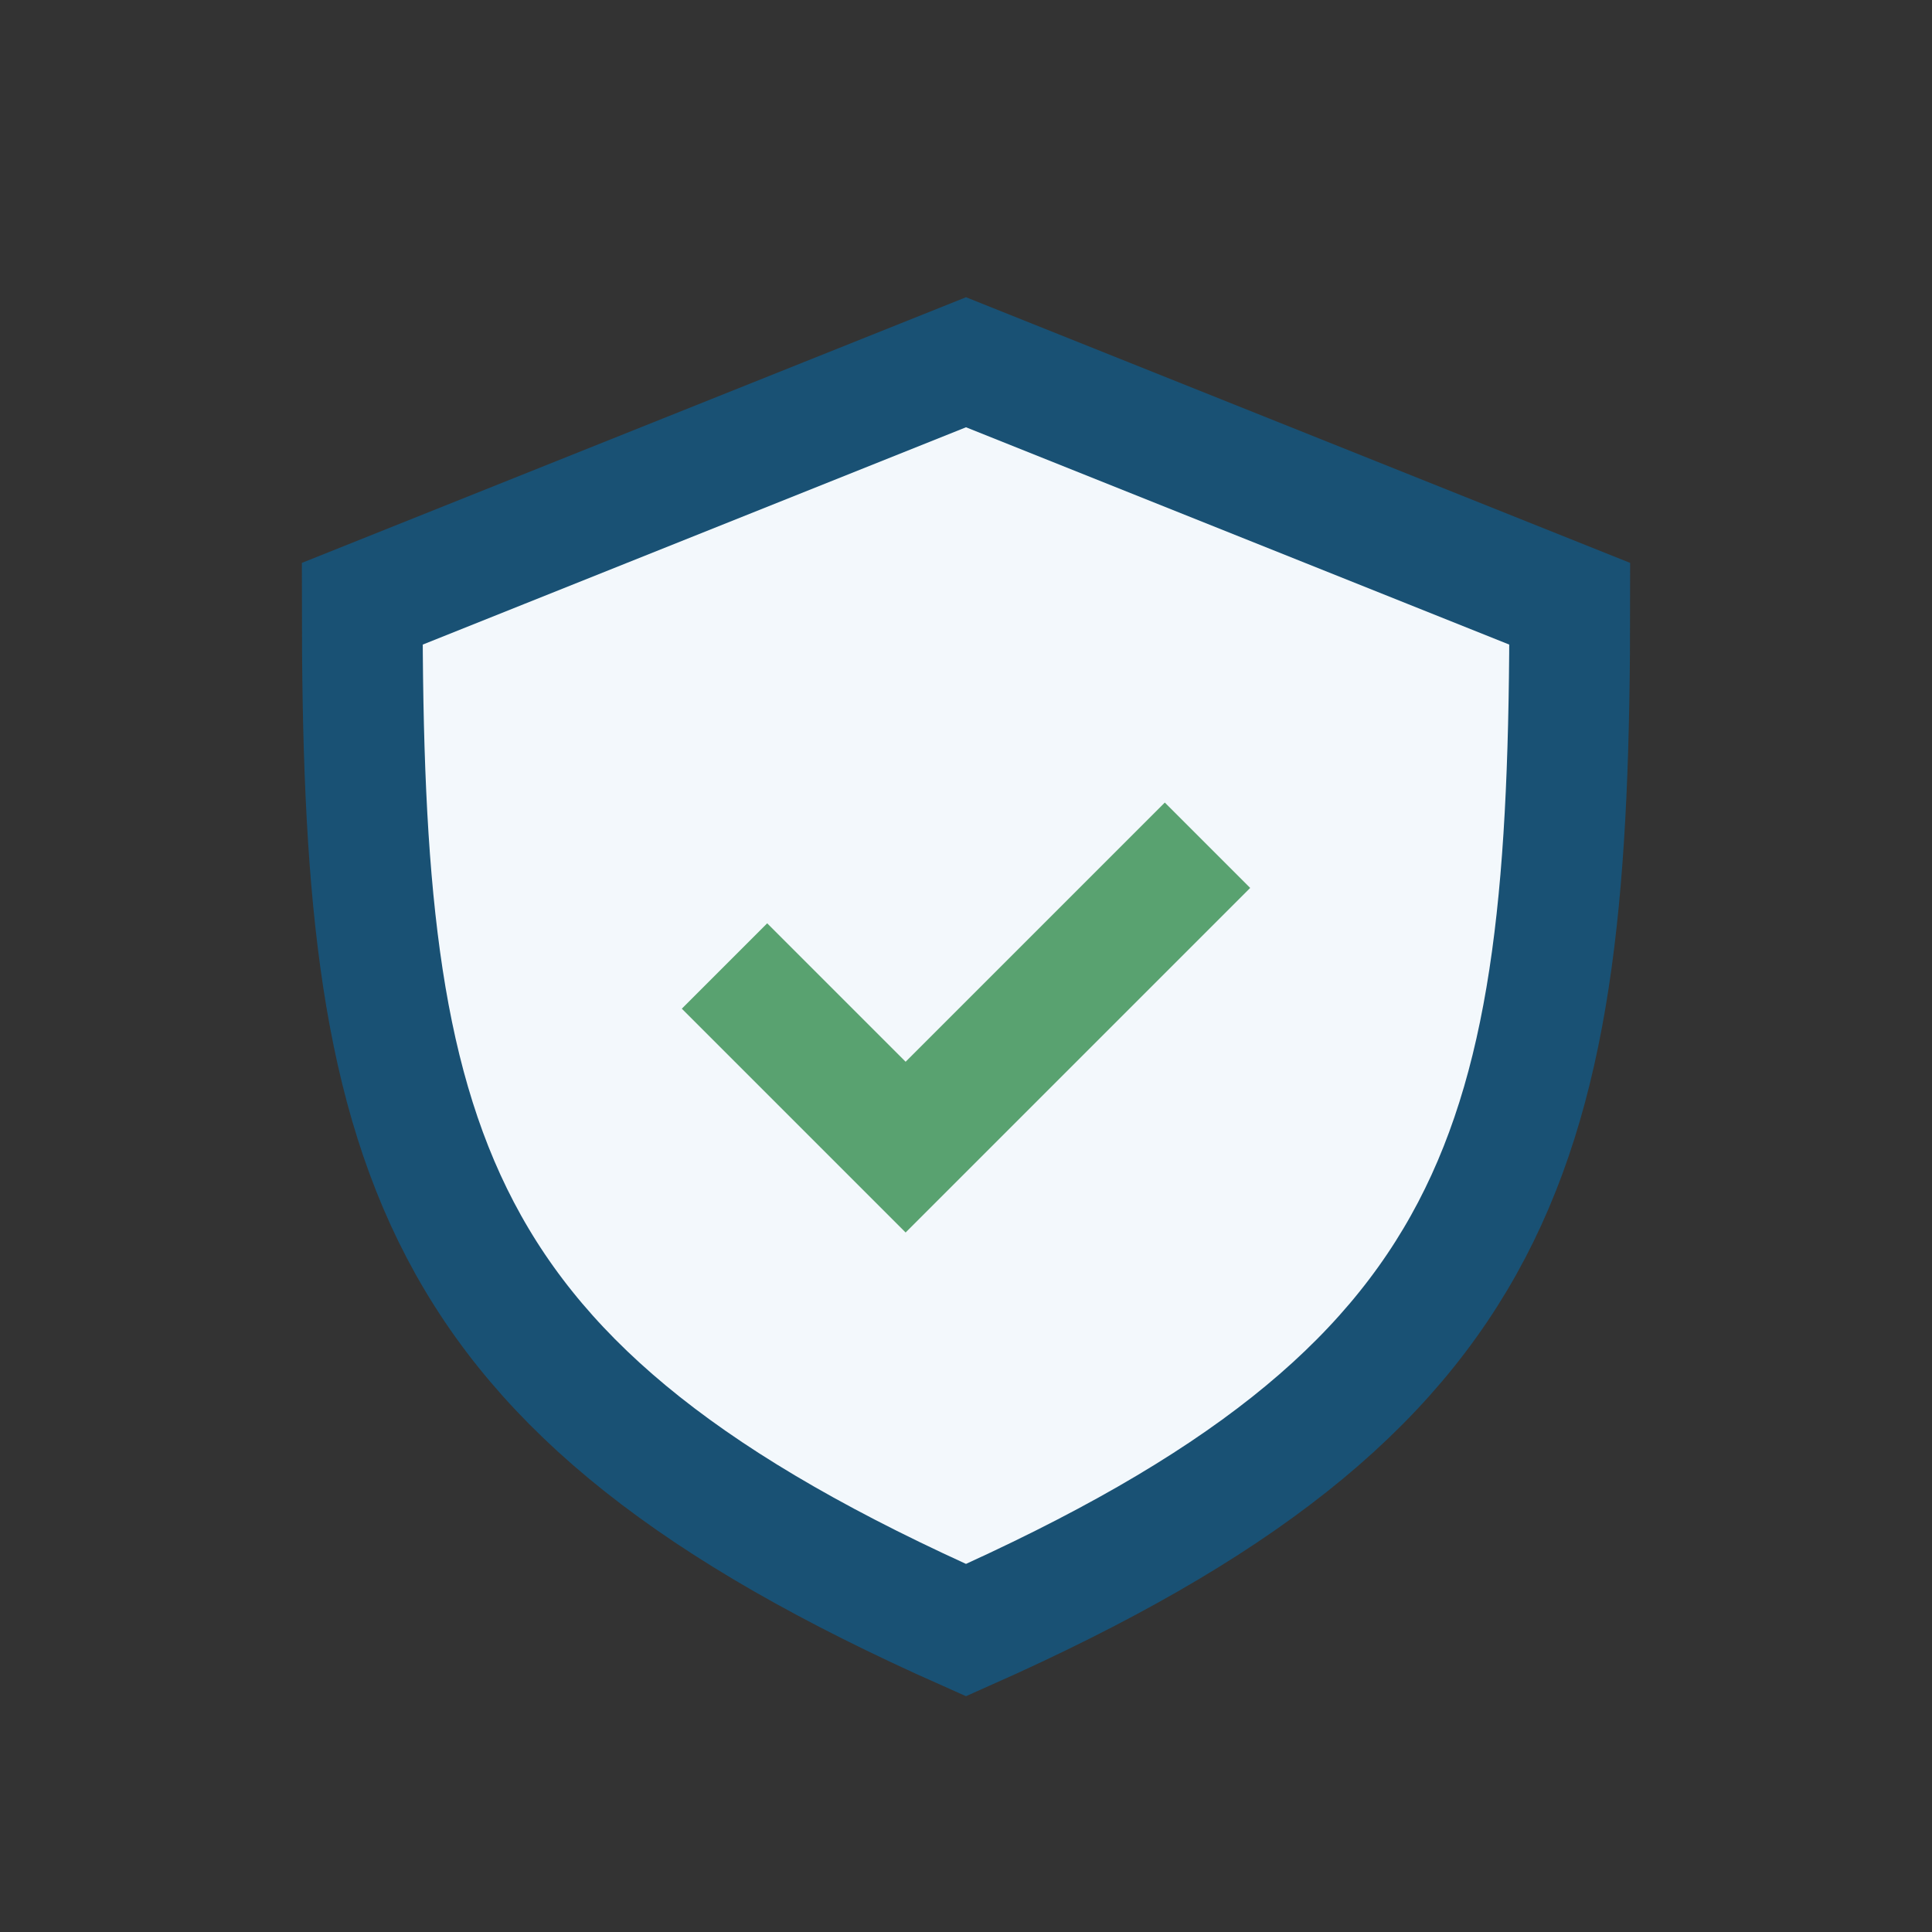
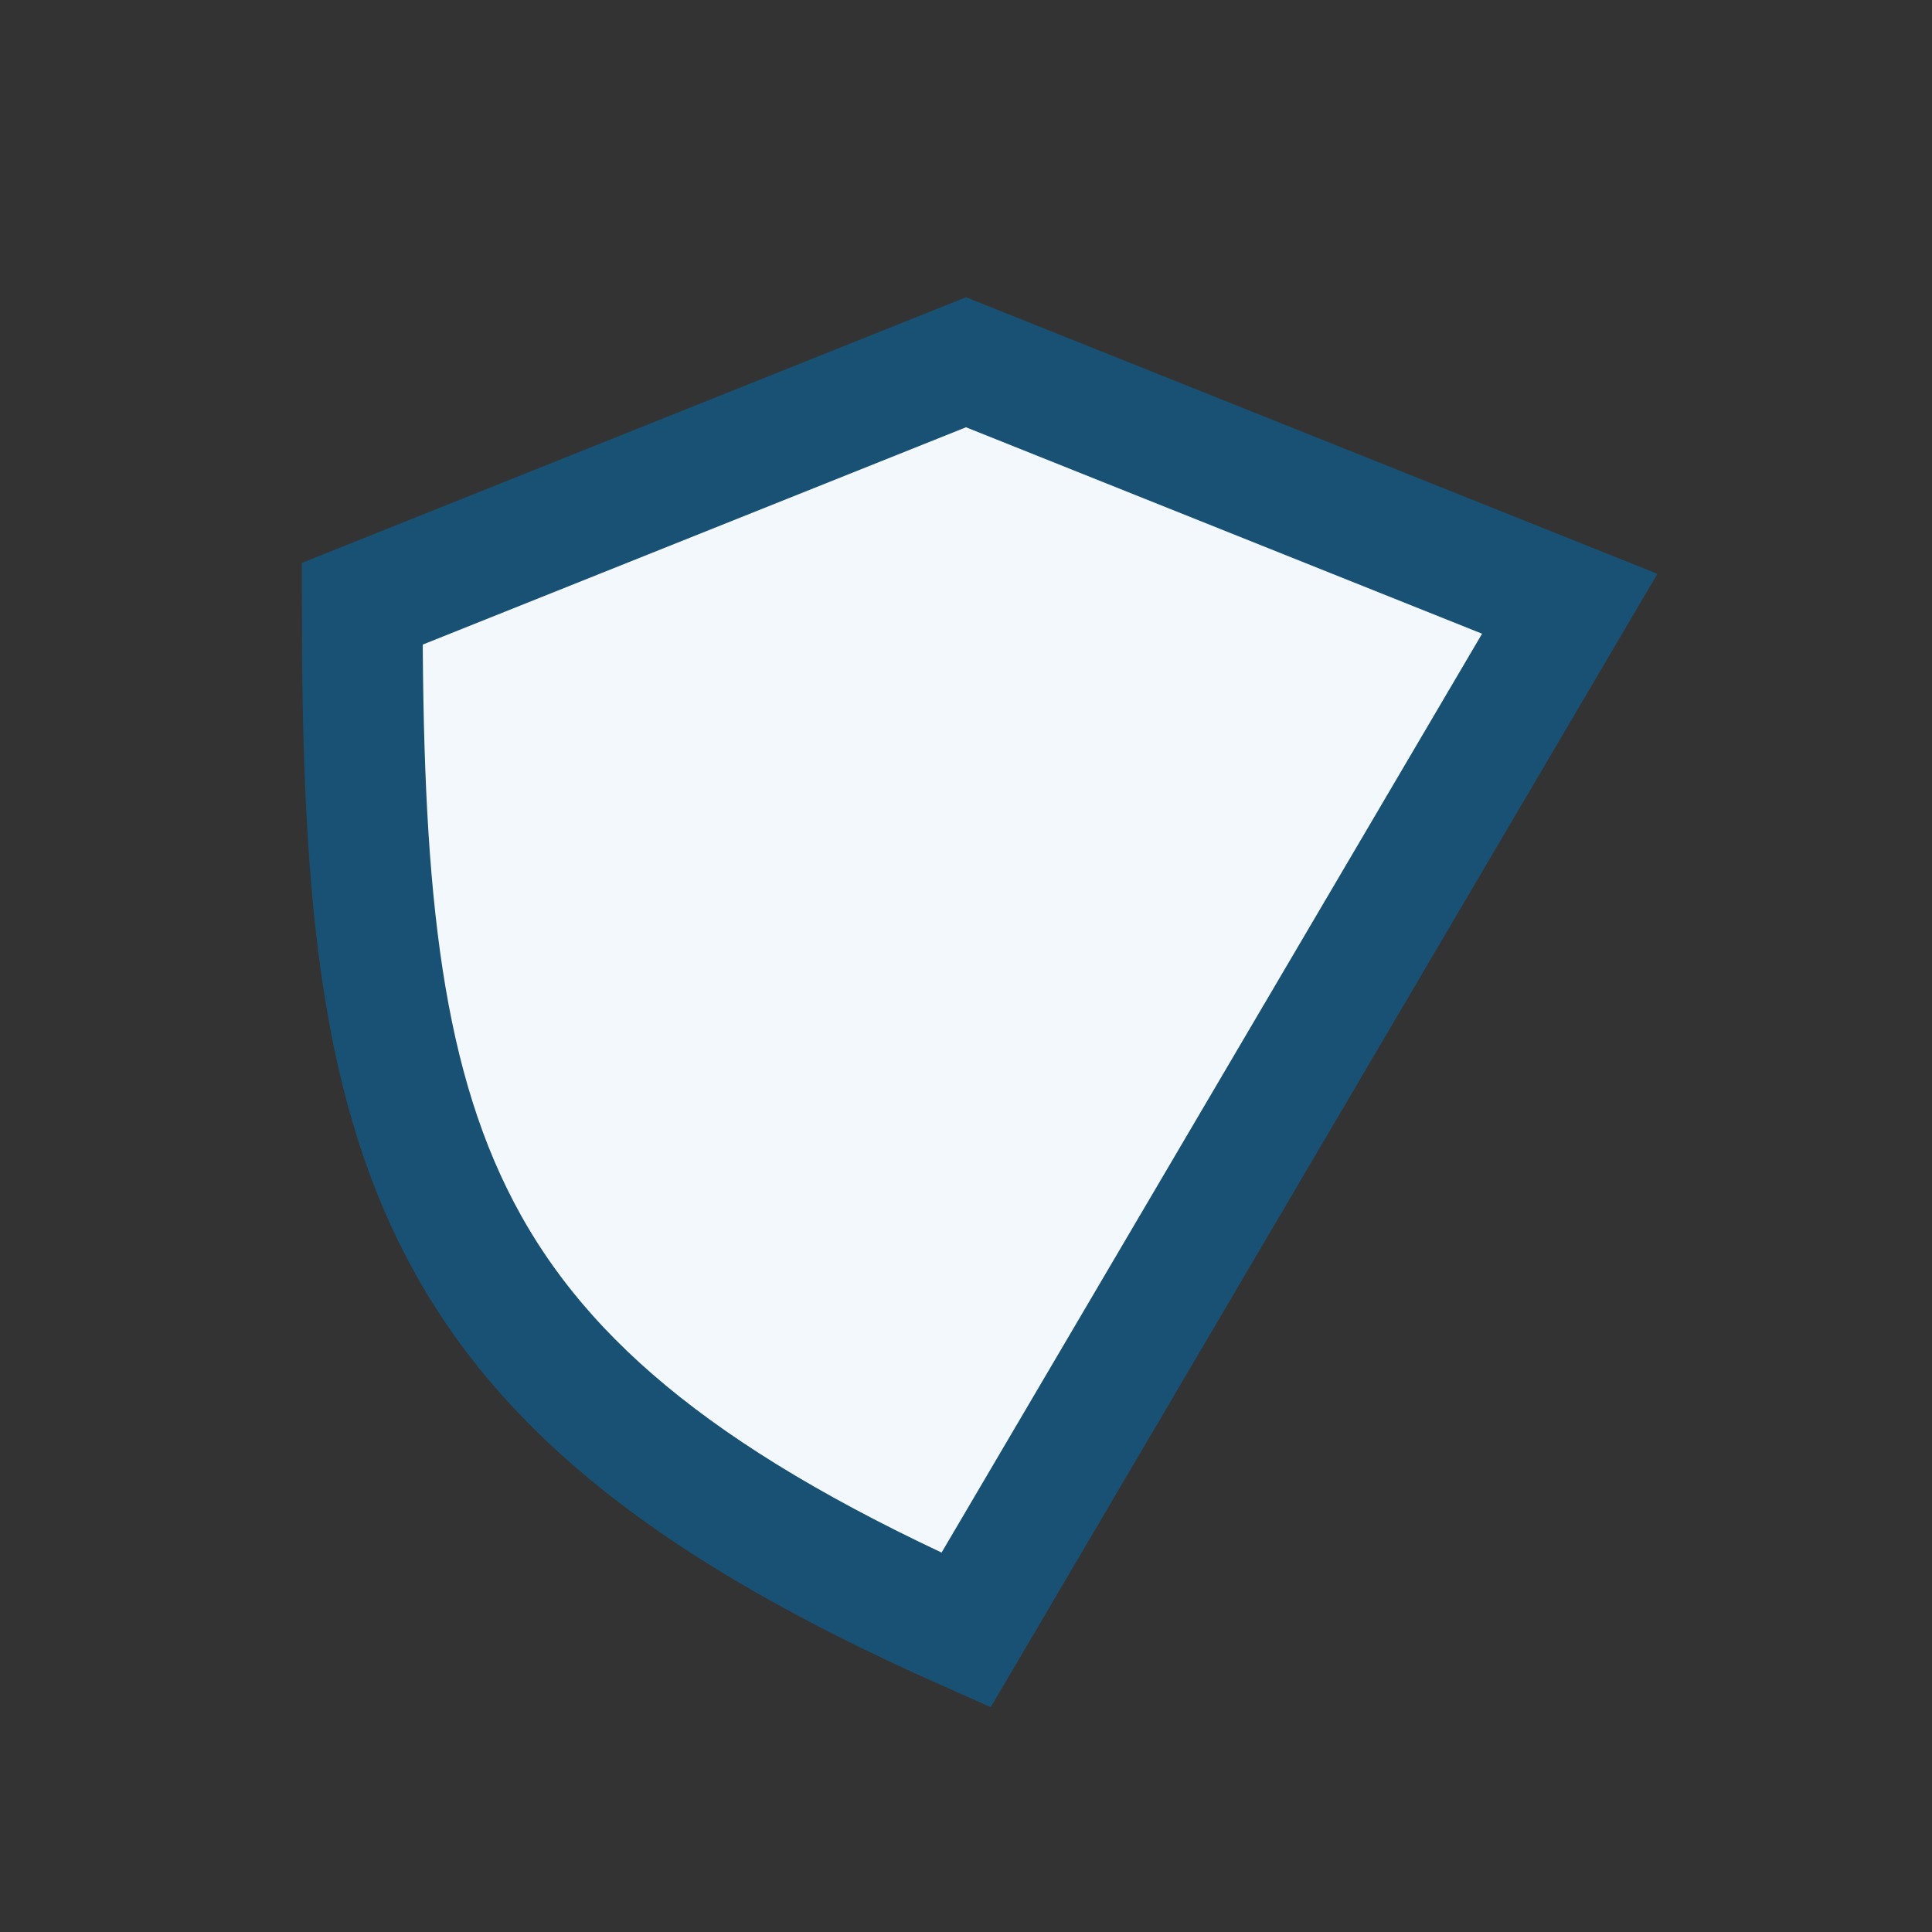
<svg xmlns="http://www.w3.org/2000/svg" width="32" height="32" viewBox="0 0 32 32">
  <rect x="0" y="0" width="32" height="32" fill="#333333" stroke="none" />
-   <path d="M16 27c-9-4-10-8-10-17l10-4 10 4c0 9-1 13-10 17z" fill="#F3F8FC" stroke="#195174" stroke-width="2" />
-   <path d="M12 16l3 3 5-5" stroke="#59A270" stroke-width="2" fill="none" />
+   <path d="M16 27c-9-4-10-8-10-17l10-4 10 4z" fill="#F3F8FC" stroke="#195174" stroke-width="2" />
</svg>